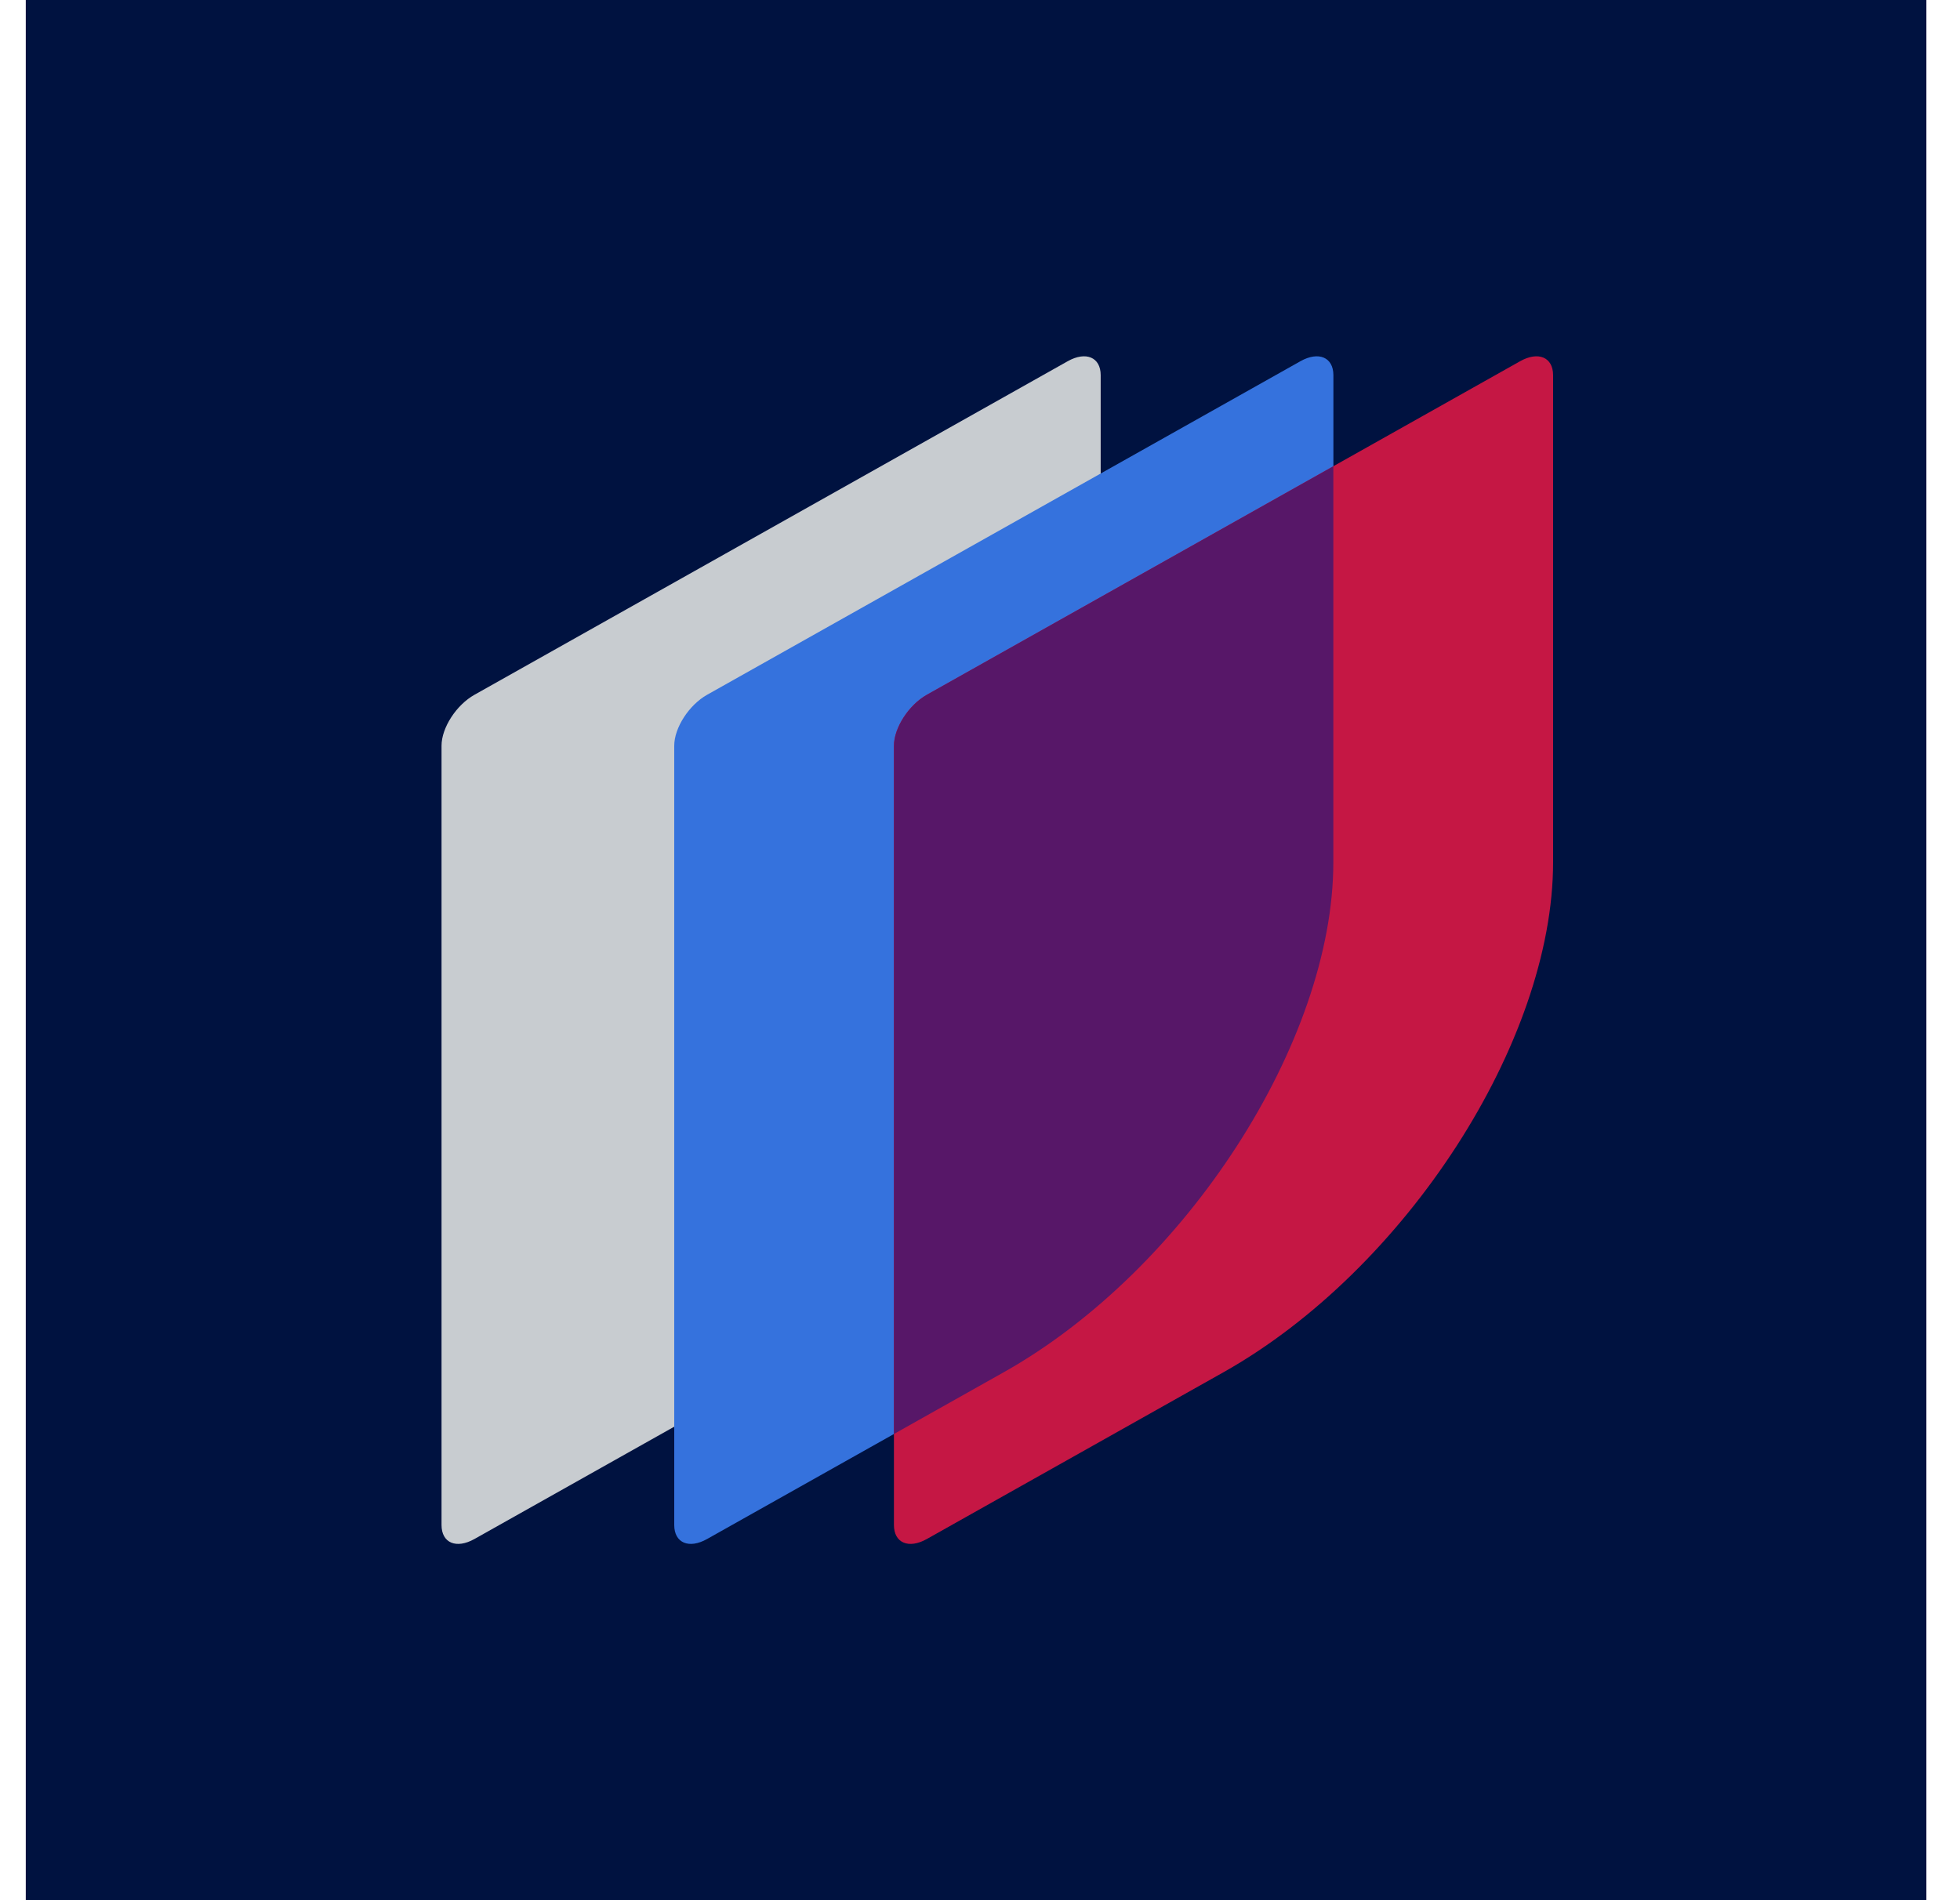
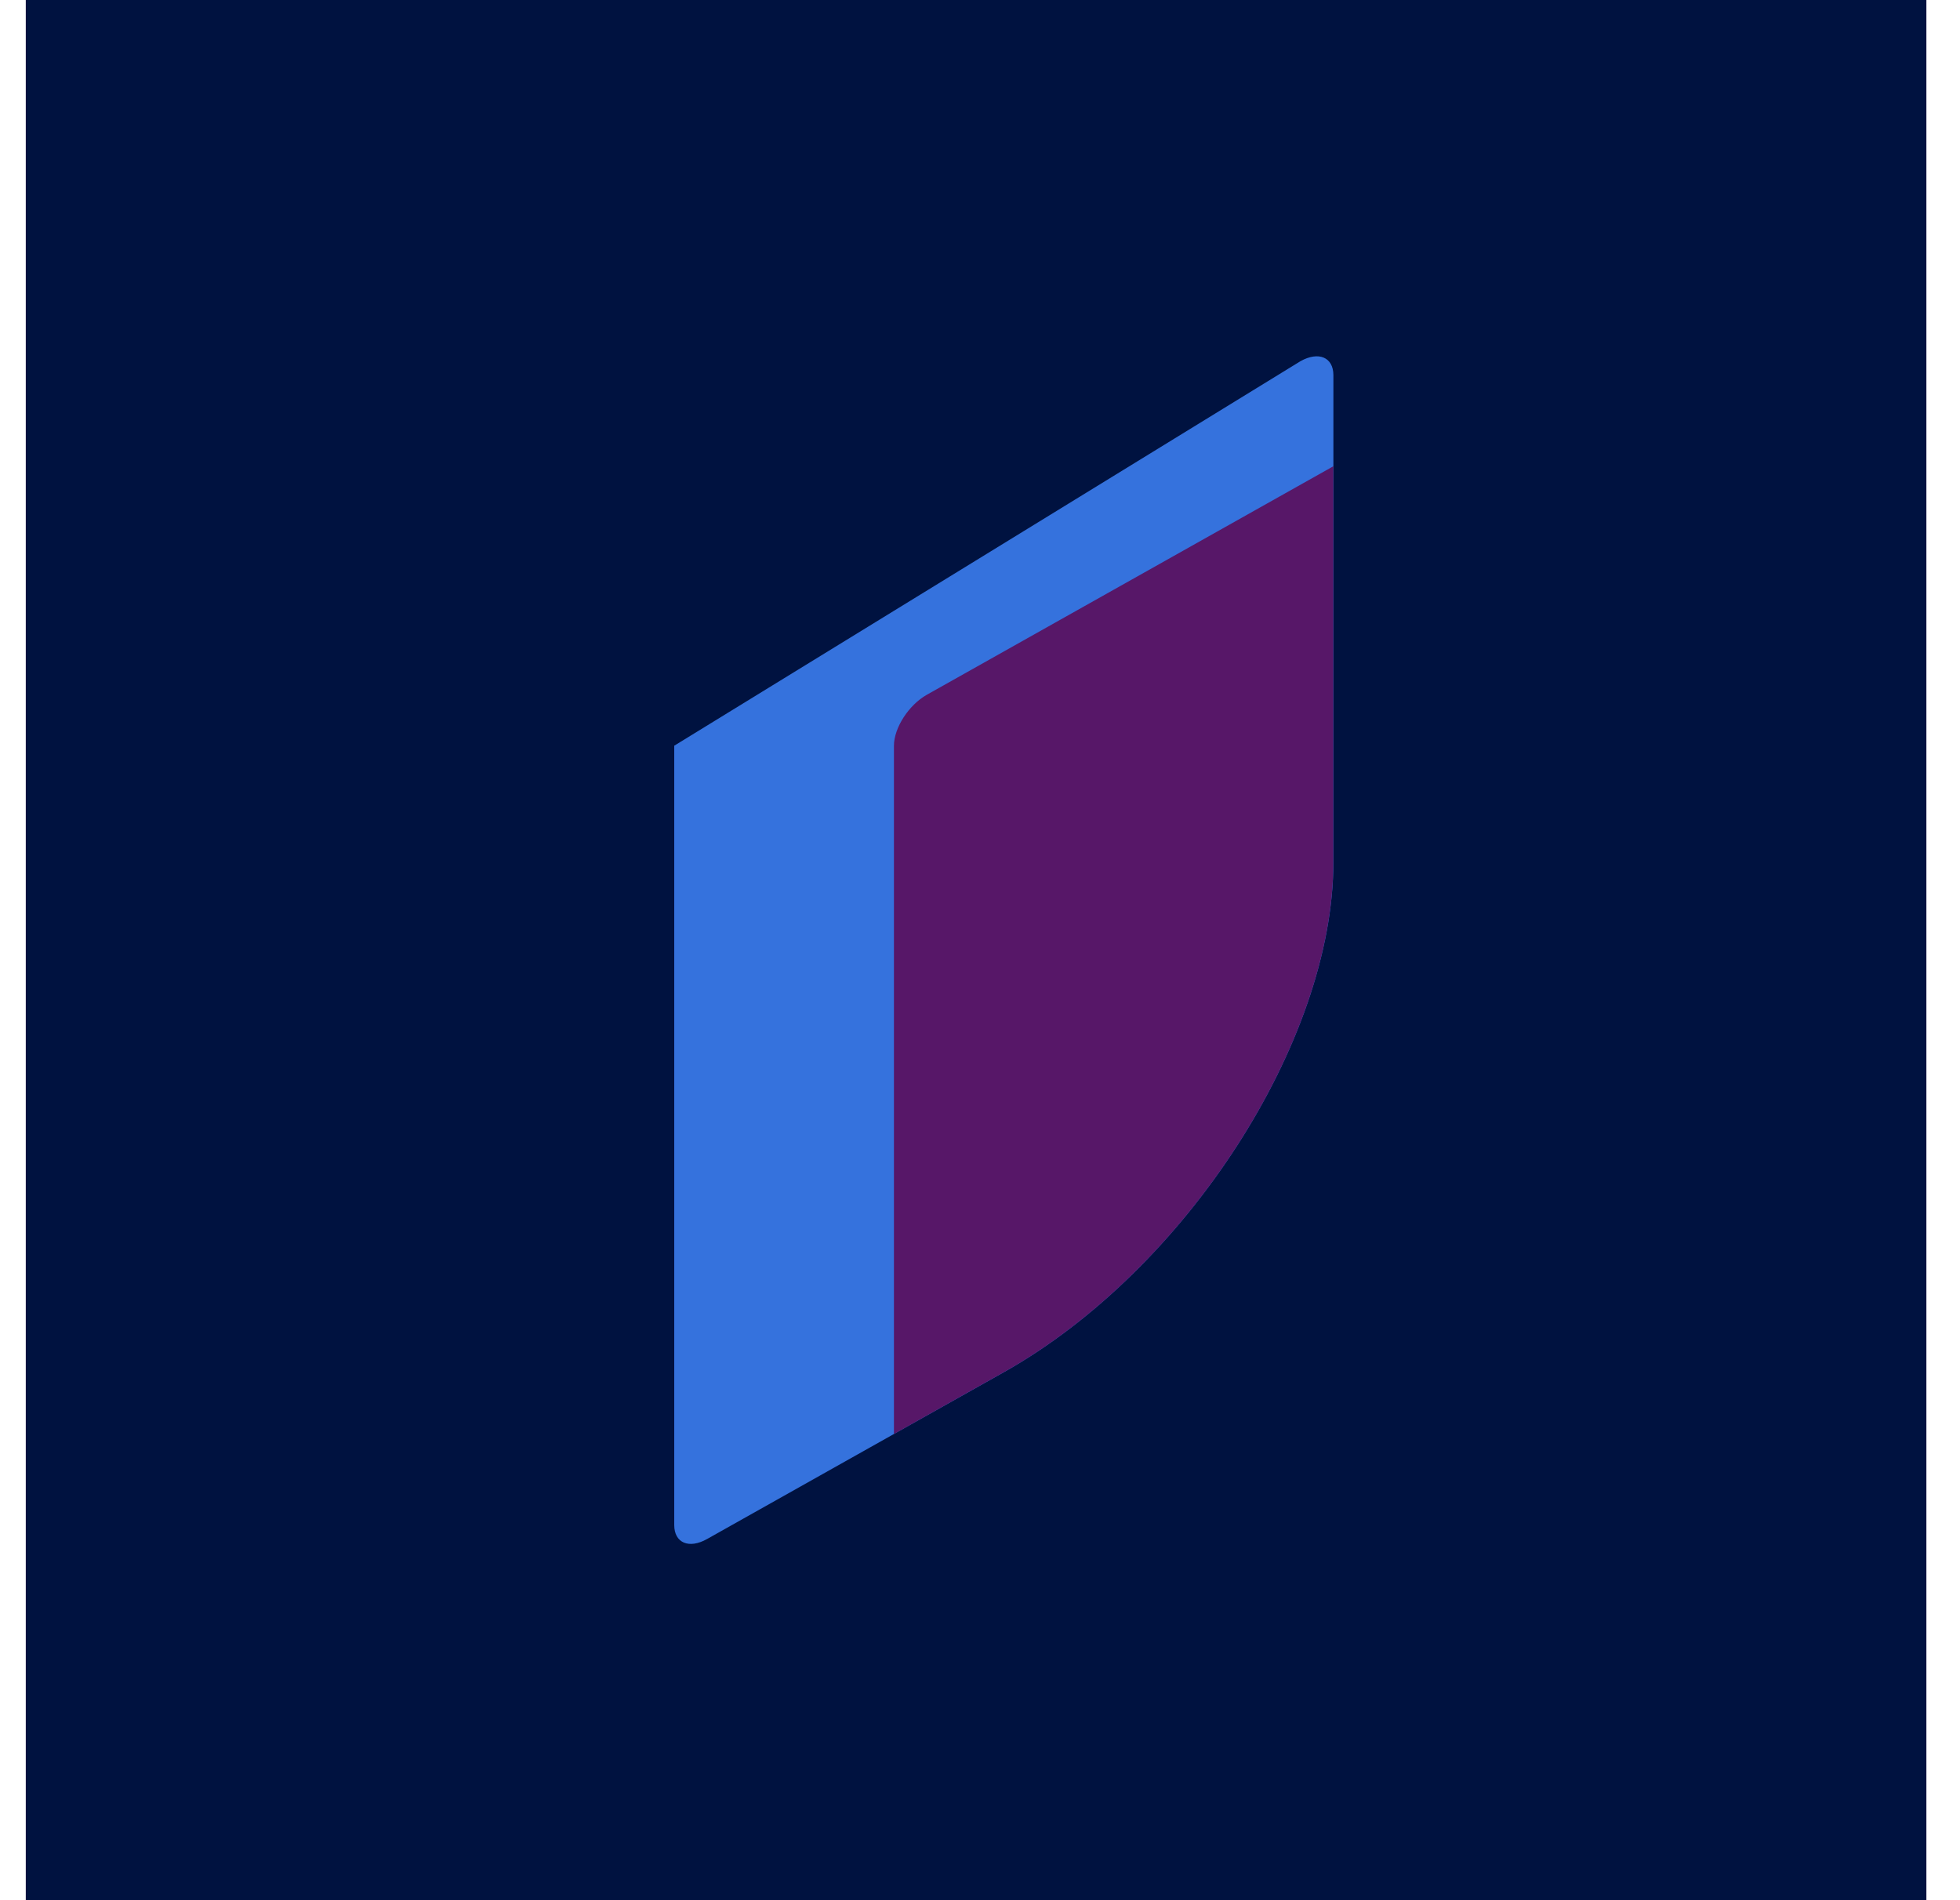
<svg xmlns="http://www.w3.org/2000/svg" width="33" height="32" viewBox="0 0 33 32" fill="none">
  <rect width="32" height="32" transform="translate(0.434)" fill="#001240" />
-   <path fill-rule="evenodd" clip-rule="evenodd" d="M18.532 14.52C18.532 17.54 16.047 21.385 12.983 23.109L7.989 25.917C7.682 26.09 7.434 25.984 7.434 25.682V12.558C7.434 12.257 7.682 11.872 7.989 11.7L17.977 6.083C18.283 5.911 18.532 6.016 18.532 6.318V14.52Z" fill="#C8CCD0" />
-   <path fill-rule="evenodd" clip-rule="evenodd" d="M22.45 6.318V14.52C22.45 17.54 19.965 21.385 16.901 23.109L11.906 25.917C11.6 26.09 11.352 25.984 11.352 25.682V12.558C11.352 12.257 11.6 11.872 11.906 11.7L21.895 6.083C22.201 5.911 22.45 6.016 22.45 6.318Z" fill="#3572DD" />
-   <path d="M26.149 14.52C26.149 17.54 23.664 21.385 20.6 23.109L15.606 25.917C15.299 26.09 15.051 25.984 15.051 25.682V12.558C15.051 12.257 15.299 11.872 15.606 11.7L25.594 6.083C25.9 5.911 26.149 6.016 26.149 6.318V14.52Z" fill="#C51744" />
+   <path fill-rule="evenodd" clip-rule="evenodd" d="M22.45 6.318V14.52C22.45 17.54 19.965 21.385 16.901 23.109L11.906 25.917C11.6 26.09 11.352 25.984 11.352 25.682V12.558L21.895 6.083C22.201 5.911 22.45 6.016 22.45 6.318Z" fill="#3572DD" />
  <path d="M22.449 14.521C22.449 17.541 19.965 21.386 16.9 23.109L15.051 24.149V12.56C15.051 12.258 15.299 11.873 15.605 11.7L22.449 7.852V14.521Z" fill="#571768" />
</svg>